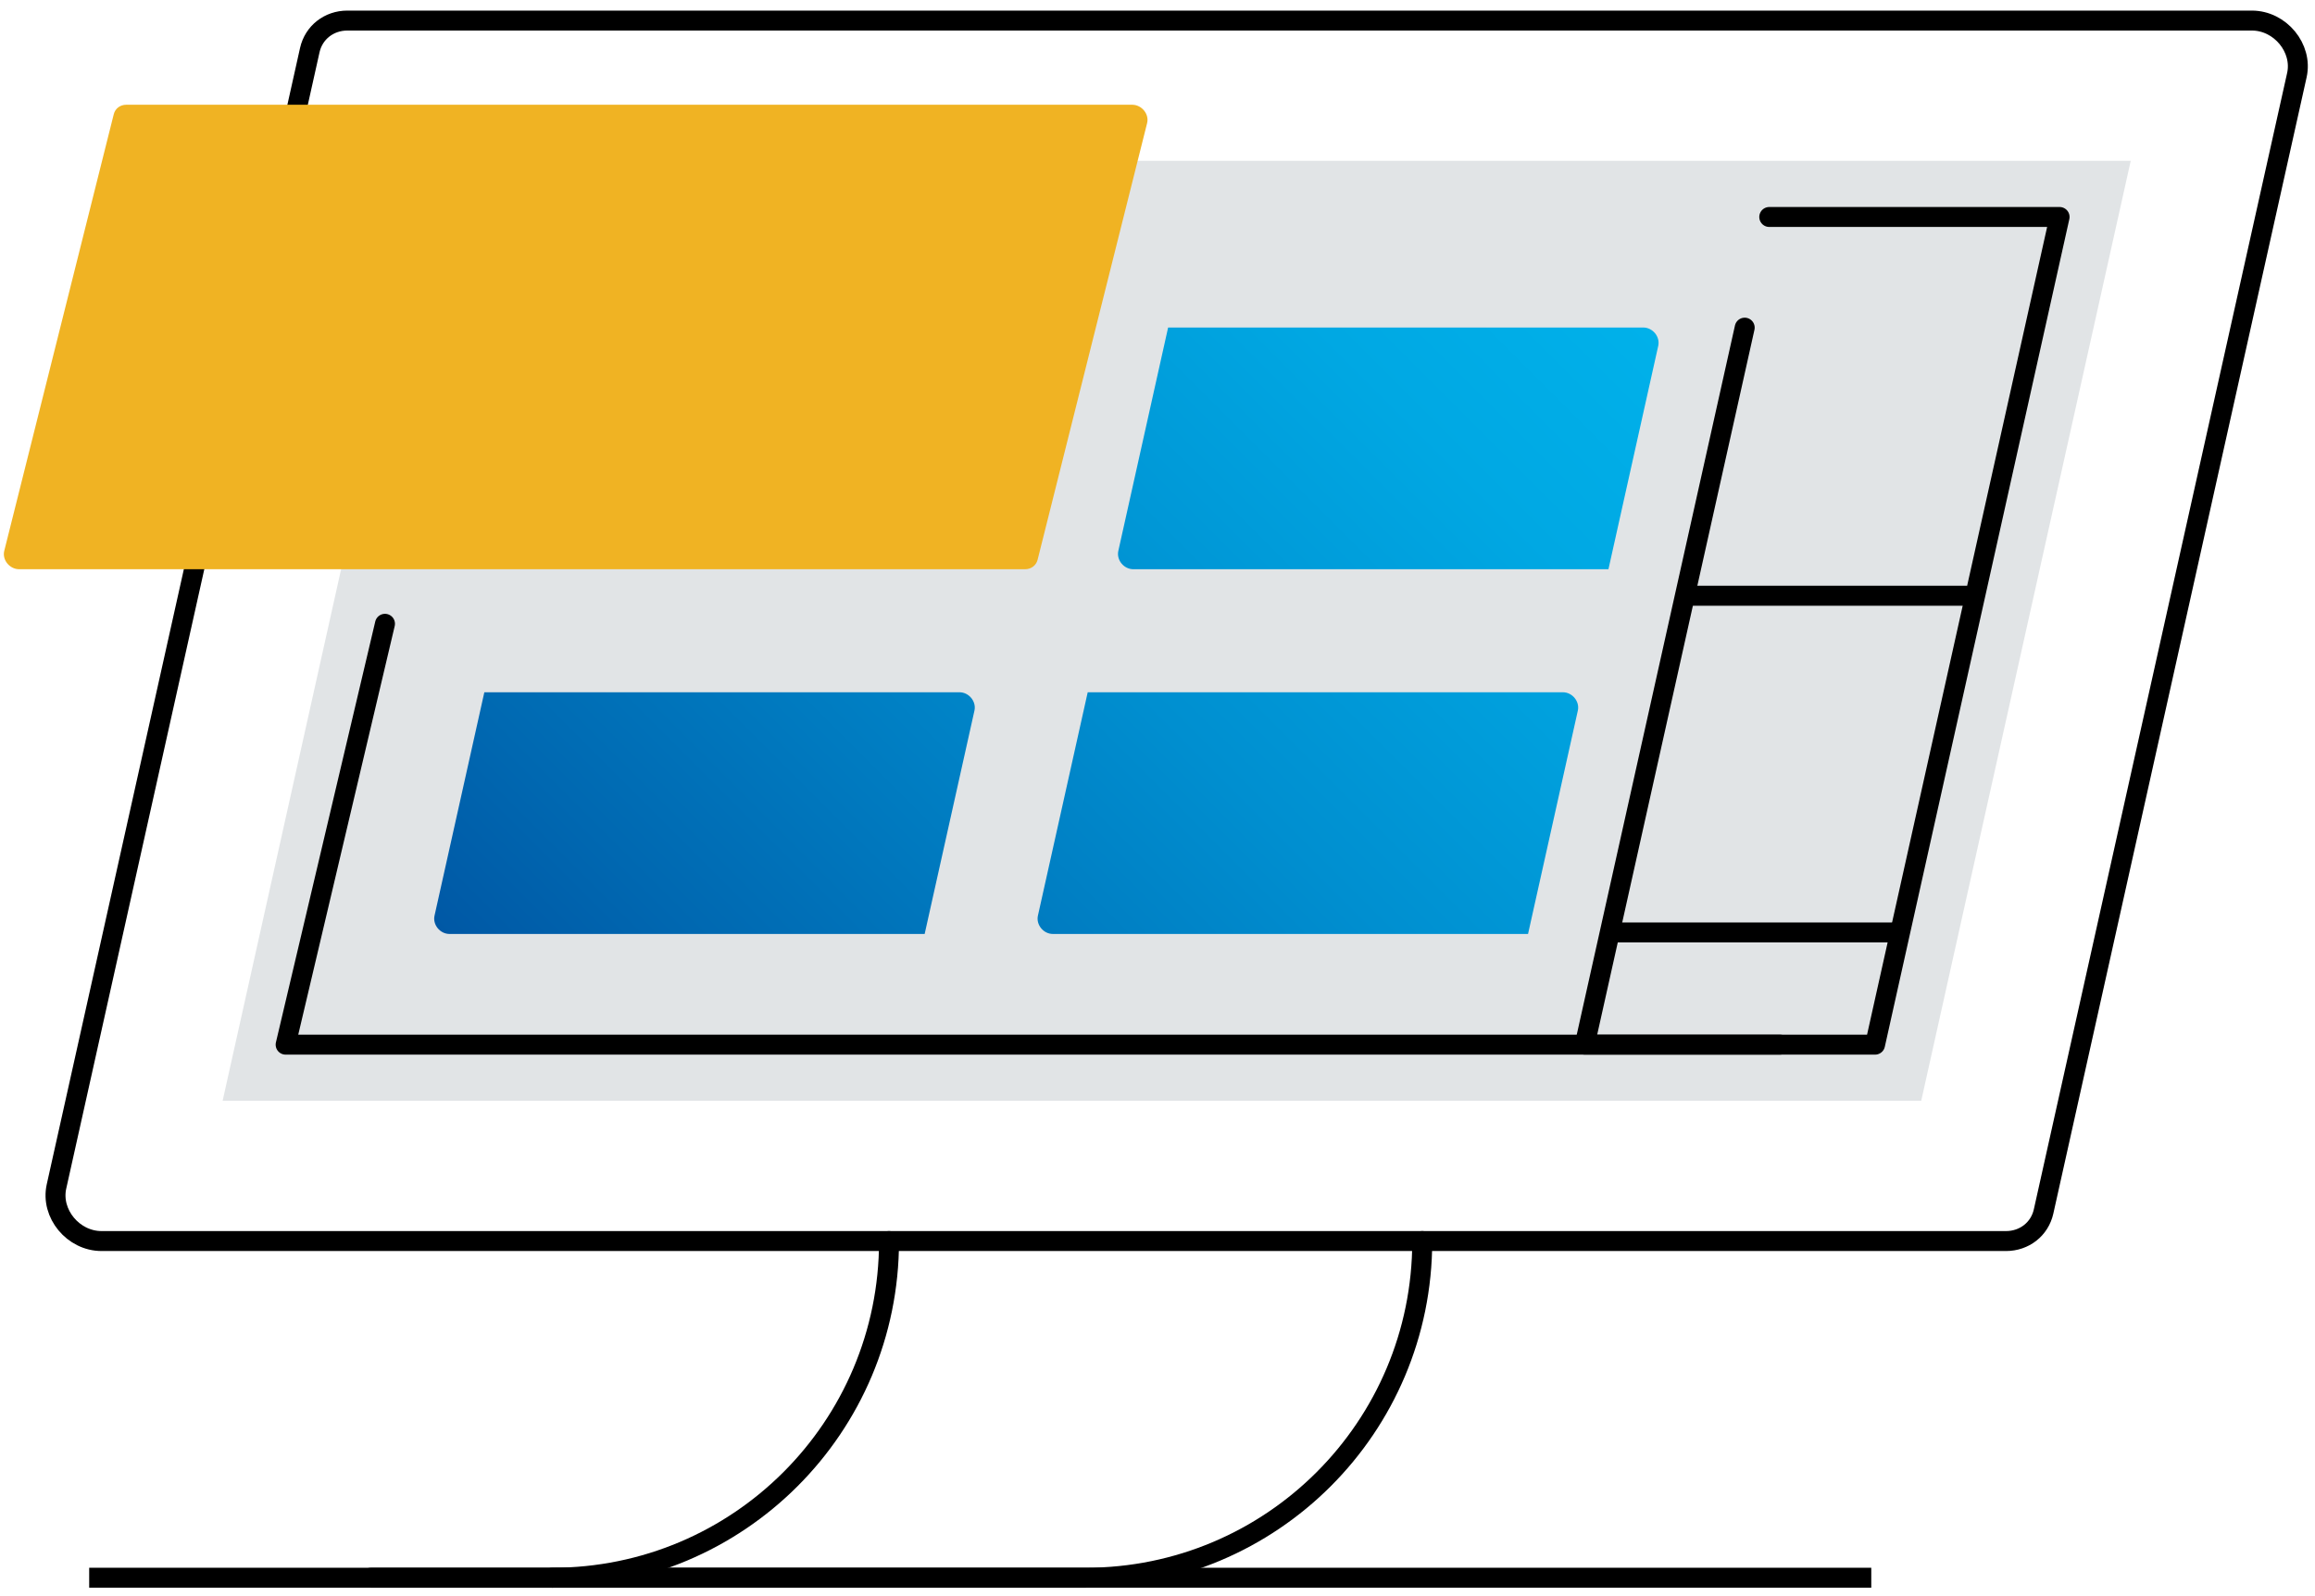
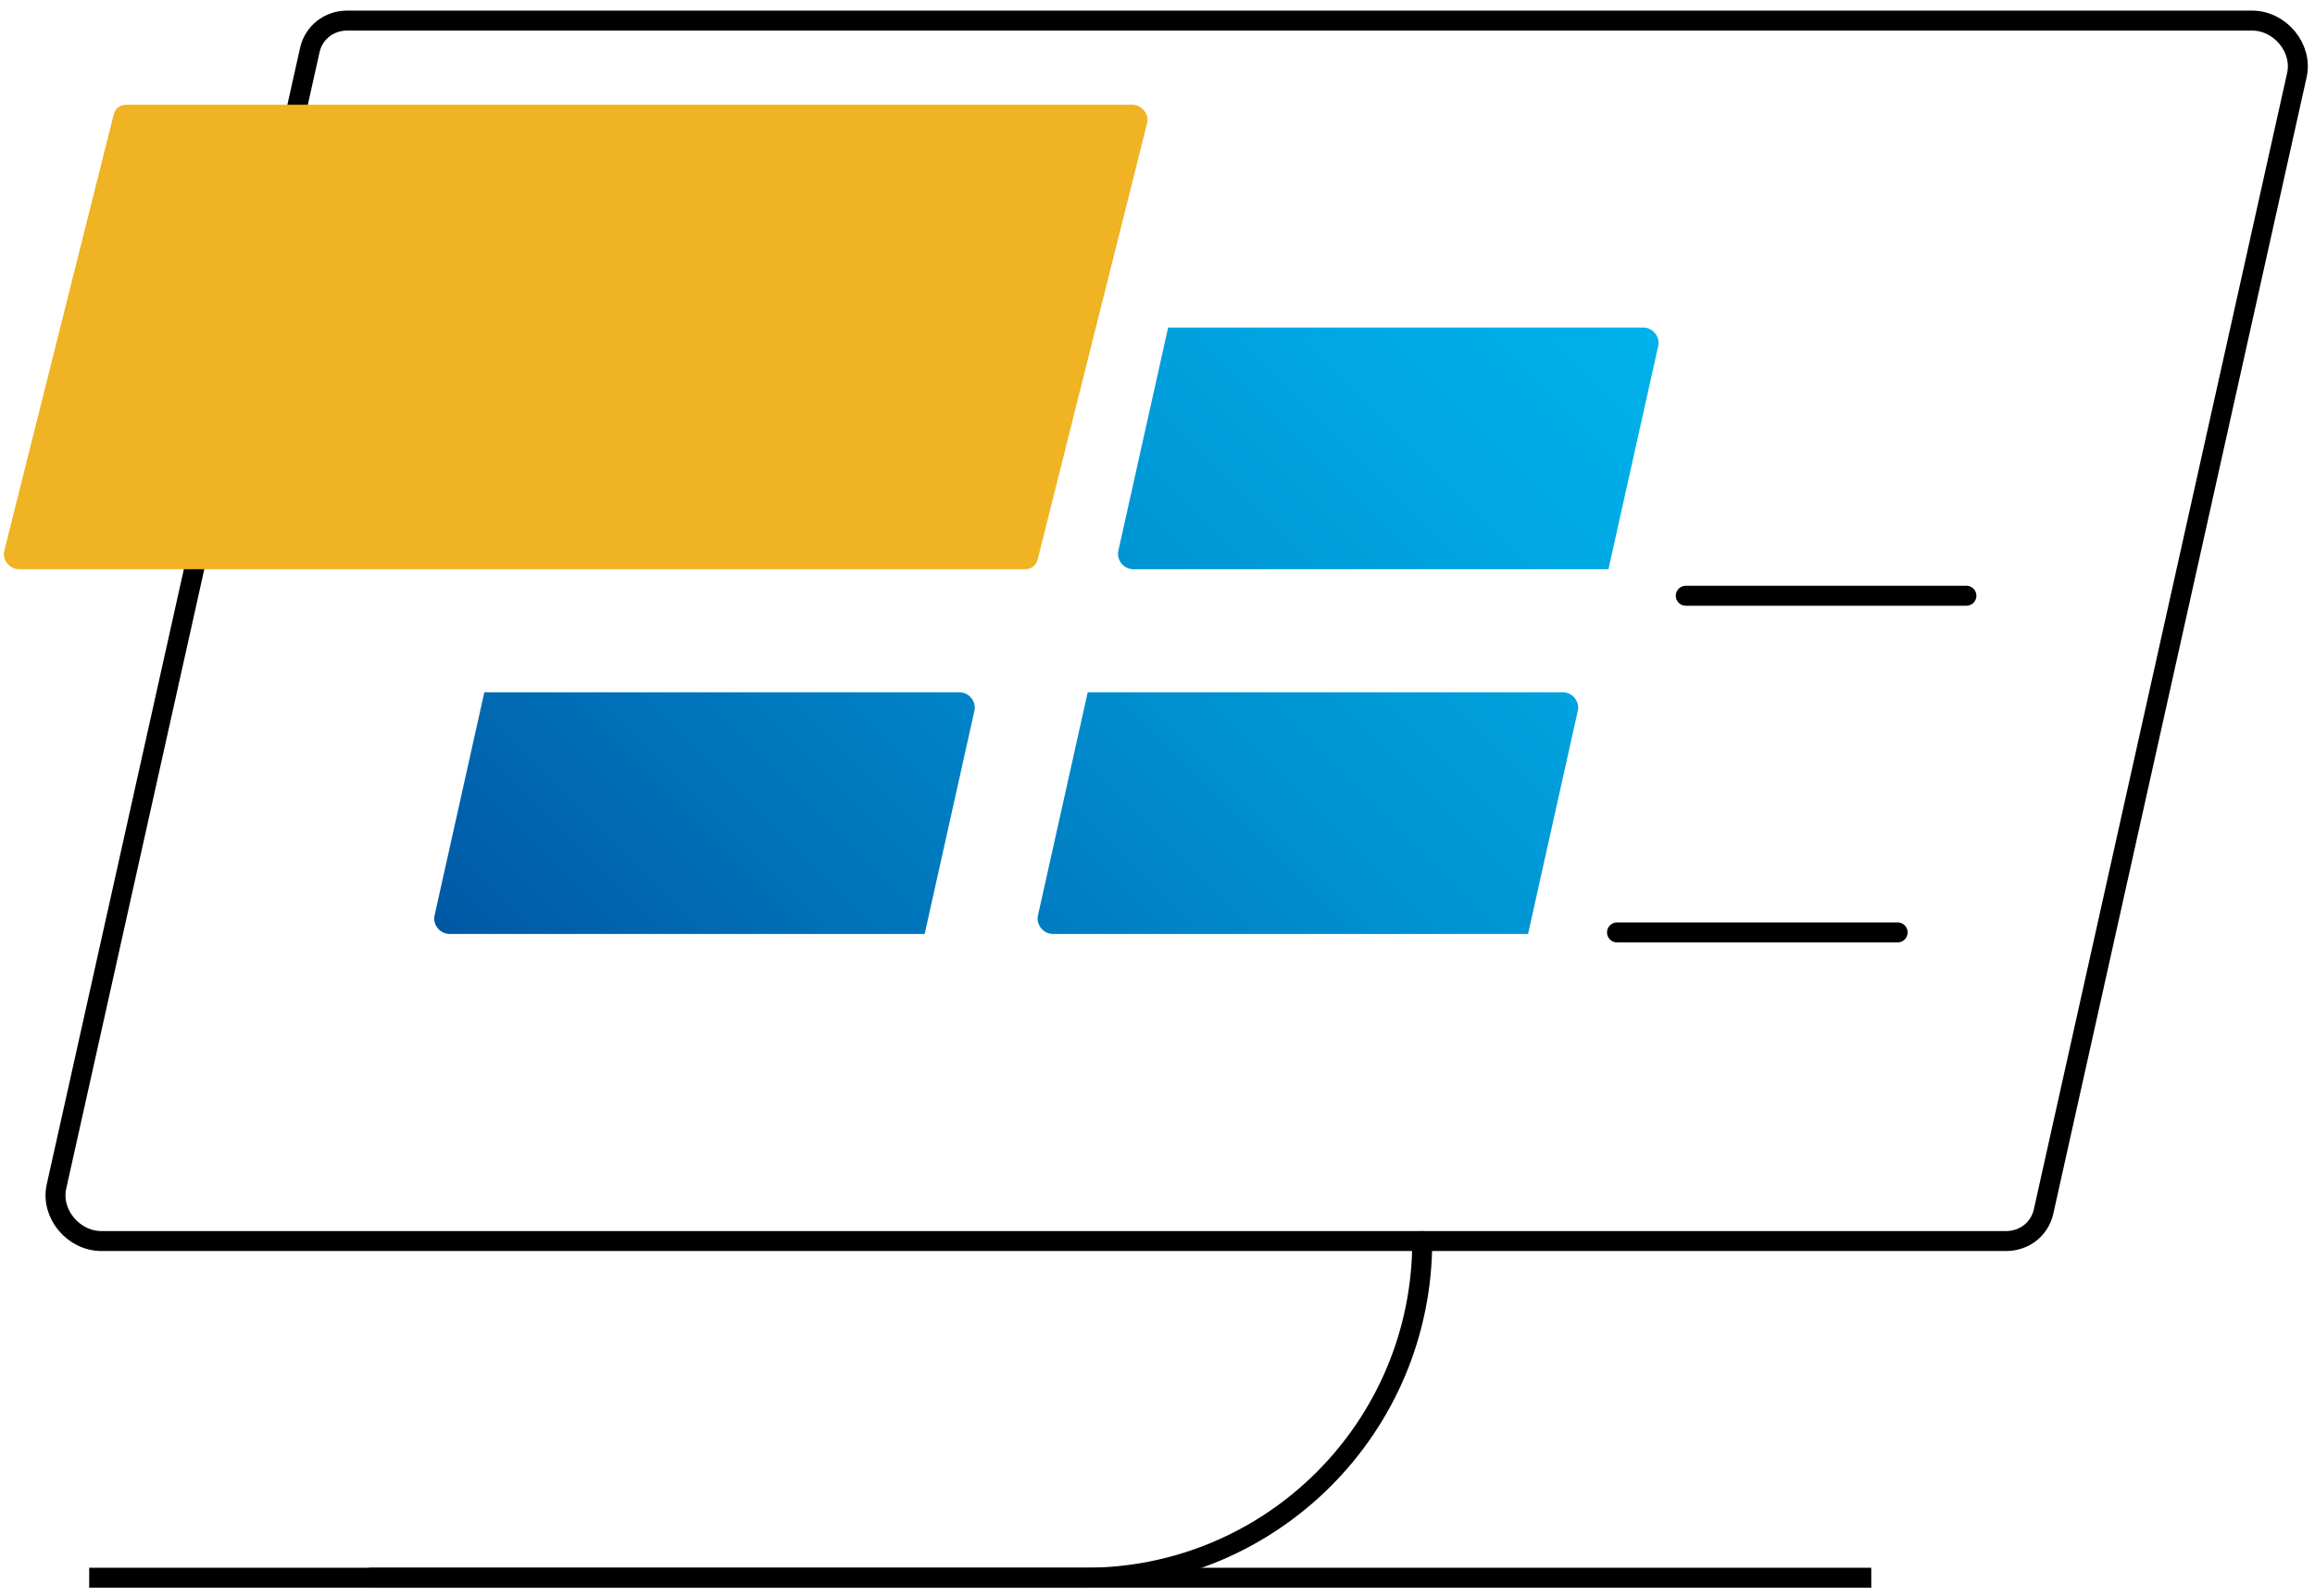
<svg xmlns="http://www.w3.org/2000/svg" width="232" height="160" viewBox="0 0 232 160" fill="none">
  <path d="M201.031 124.406H10.175C7.334 124.406 5.056 121.65 5.661 118.936L31.044 5.03C31.438 3.258 32.97 2.062 34.812 2.062H225.669C228.509 2.062 230.788 4.819 230.183 7.533L204.8 121.439C204.406 123.211 202.873 124.406 201.031 124.406Z" stroke="black" stroke-width="2" stroke-linecap="round" stroke-linejoin="round" />
-   <path d="M22.311 110.344L43.306 16.125H213.533L192.538 110.344H22.311Z" fill="#E1E4E6" />
-   <path d="M177.308 21.75H206.403L187.911 104.719H158.816L174.847 32.845" stroke="black" stroke-width="2" stroke-linecap="round" stroke-linejoin="round" />
  <path d="M0.43 55.205L11.399 11.456C11.539 10.88 12.045 10.5 12.65 10.5H113.464C114.42 10.5 115.194 11.442 114.955 12.356L103.986 56.105C103.845 56.681 103.339 57.061 102.734 57.061H1.92C0.964 57.061 0.191 56.119 0.43 55.205Z" fill="url(#paint0_linear_1925_238)" />
  <path d="M112.072 55.233L117.064 32.831H164.68C165.622 32.831 166.381 33.745 166.184 34.659L161.192 57.061H113.577C112.634 57.061 111.875 56.147 112.072 55.233ZM45.05 93.623H92.666L97.658 71.222C97.855 70.322 97.109 69.394 96.153 69.394H48.538L43.545 91.795C43.349 92.695 44.094 93.623 45.05 93.623ZM105.519 93.623H153.134L158.127 71.222C158.324 70.322 157.578 69.394 156.622 69.394H109.006L104.014 91.795C103.817 92.695 104.563 93.623 105.519 93.623Z" fill="url(#paint1_linear_1925_238)" />
-   <path d="M55.344 158.156C74.005 158.156 89.094 143.067 89.094 124.406" stroke="black" stroke-width="2" stroke-linecap="round" stroke-linejoin="round" />
  <path d="M142.531 124.406C142.531 143.067 127.442 158.156 108.781 158.156H37.175" stroke="black" stroke-width="2" stroke-linecap="round" stroke-linejoin="round" />
  <path d="M168.941 59.719H197.066" stroke="black" stroke-width="2" stroke-linecap="round" stroke-linejoin="round" />
  <path d="M162.05 93.469H190.175" stroke="black" stroke-width="2" stroke-linecap="round" stroke-linejoin="round" />
  <path d="M8.938 158.156H187.531" stroke="black" stroke-width="2" stroke-miterlimit="10" />
-   <path d="M178.377 104.719H28.625L38.581 62.531" stroke="black" stroke-width="2" stroke-linecap="round" stroke-linejoin="round" />
  <defs>
    <linearGradient id="paint0_linear_1925_238" x1="17.853" y1="73.612" x2="97.517" y2="-6.052" gradientUnits="userSpaceOnUse">
      <stop stop-color="#F0B323" />
      <stop offset="1" stop-color="#F0B323" />
    </linearGradient>
    <linearGradient id="paint1_linear_1925_238" x1="66.58" y1="115.772" x2="157.409" y2="24.956" gradientUnits="userSpaceOnUse">
      <stop stop-color="#0058A5" />
      <stop offset="0.14" stop-color="#0068B1" />
      <stop offset="0.52" stop-color="#008FD0" />
      <stop offset="0.82" stop-color="#00A8E3" />
      <stop offset="1" stop-color="#00B1EA" />
    </linearGradient>
  </defs>
</svg>